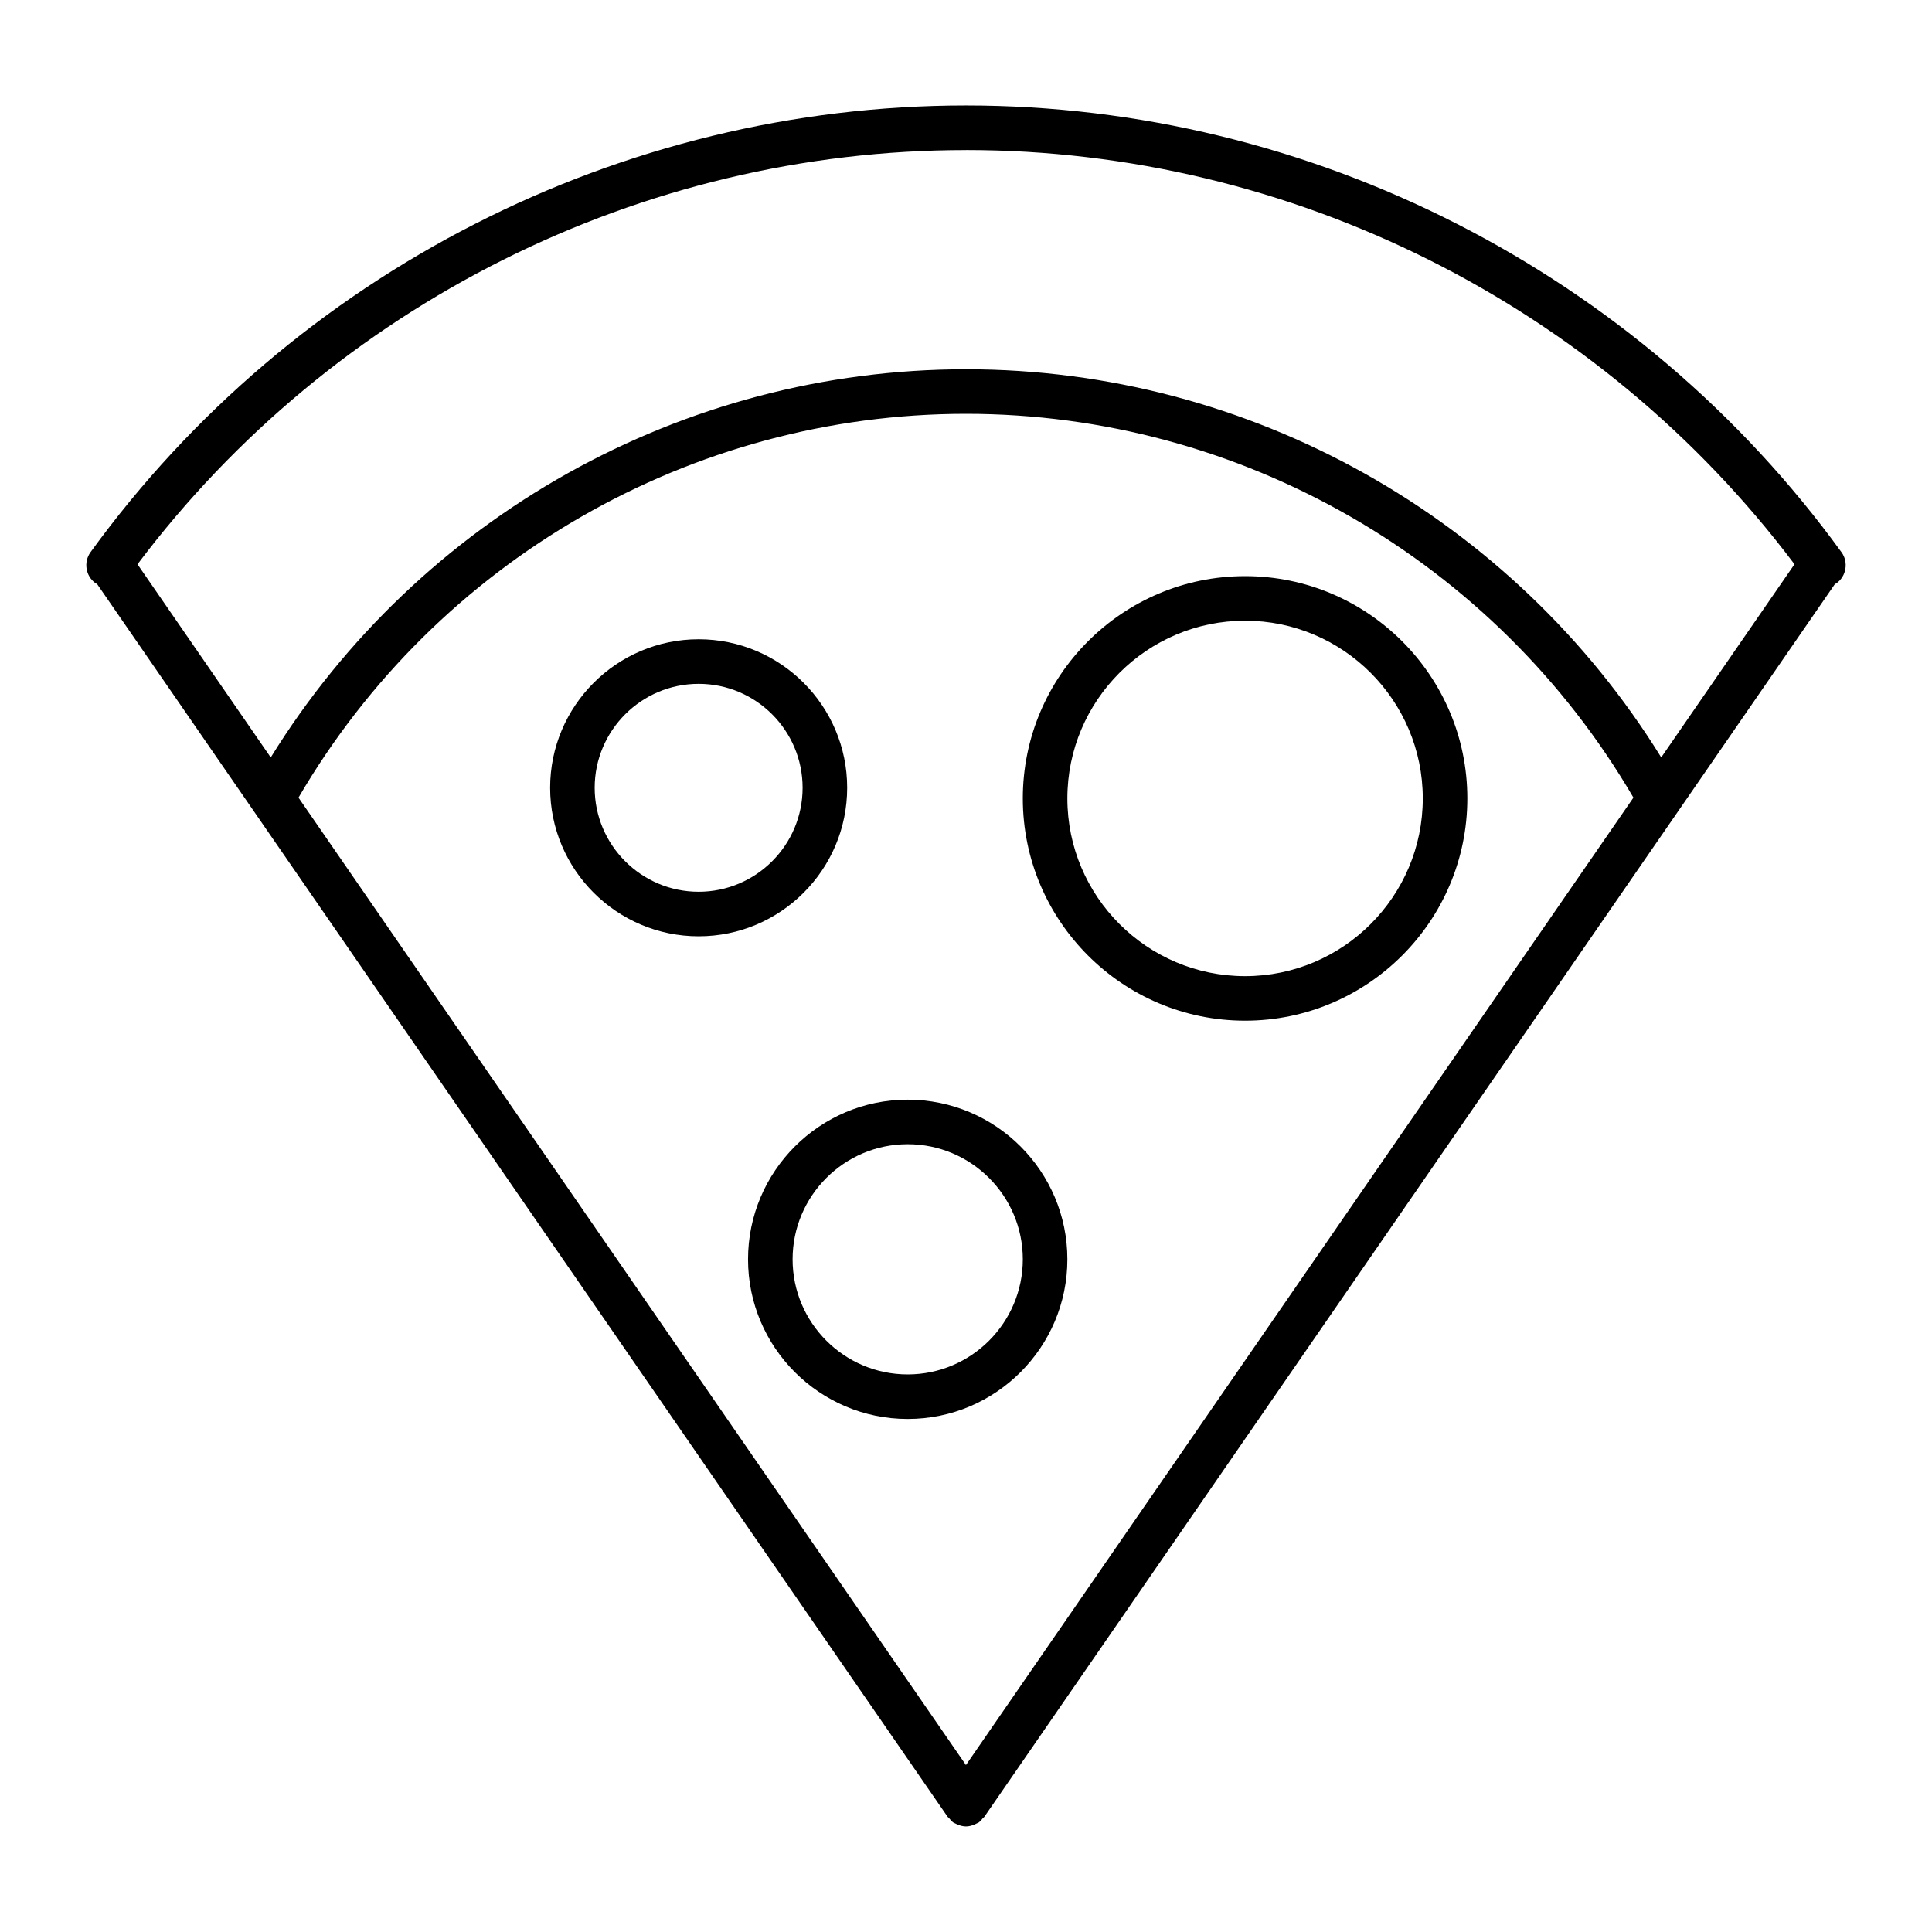
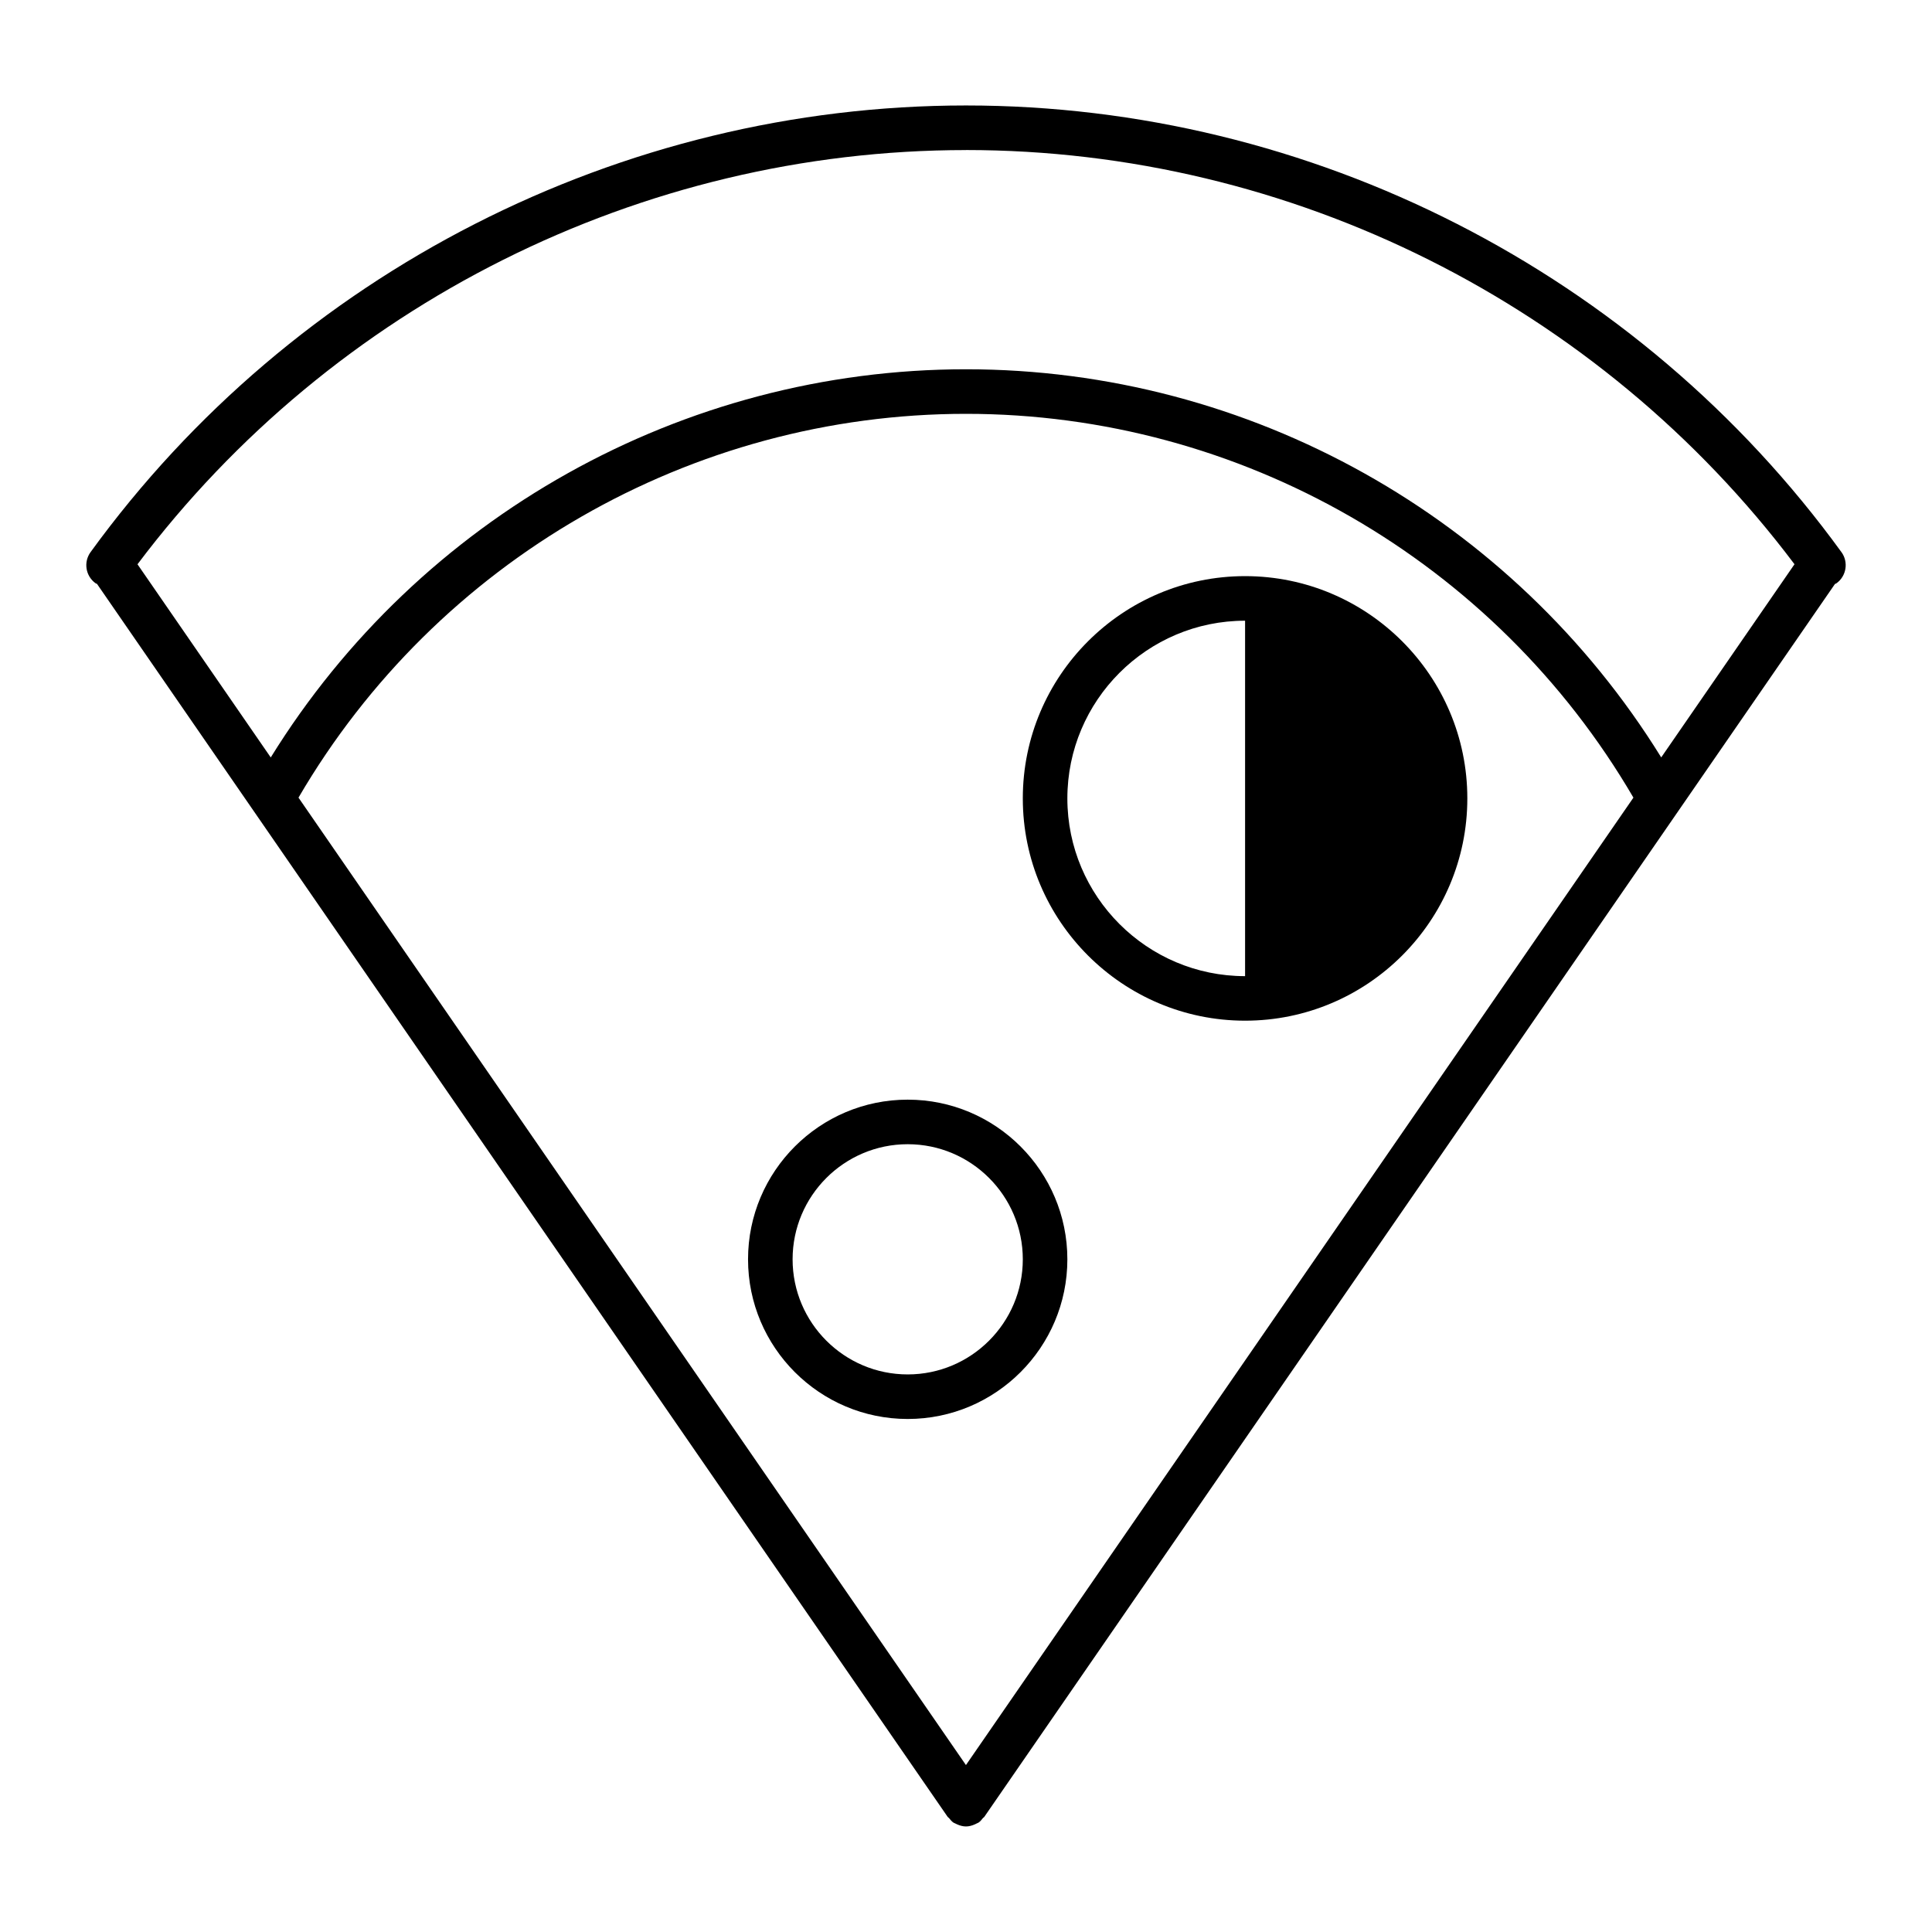
<svg xmlns="http://www.w3.org/2000/svg" fill="#000000" width="800px" height="800px" version="1.1" viewBox="144 144 512 512">
  <g>
    <path d="m632 290.32c-53.797-74.121-140.53-118.37-232-118.37s-178.2 44.25-232 118.37c-1.914 2.637-1.332 6.328 1.316 8.242 0.117 0.086 0.262 0.102 0.387 0.172l41.684 60.418c0.016 0.023 0.031 0.047 0.055 0.078l183.7 266.26c0.094 0.133 0.242 0.18 0.348 0.309 0.348 0.426 0.684 0.867 1.156 1.195 0.148 0.102 0.309 0.141 0.457 0.219 0.164 0.094 0.332 0.164 0.504 0.242 0.77 0.348 1.566 0.574 2.387 0.574 0.82 0 1.613-0.227 2.387-0.574 0.172-0.078 0.332-0.156 0.496-0.242 0.148-0.086 0.316-0.125 0.465-0.219 0.48-0.332 0.812-0.77 1.148-1.195 0.109-0.125 0.262-0.164 0.355-0.309l225.43-326.72c0.141-0.078 0.285-0.117 0.418-0.203 2.633-1.91 3.223-5.613 1.312-8.25zm-232-106.56c86.129 0 167.8 40.988 219.56 109.77l-35.32 51.191c-39.371-63.637-109.06-102.86-184.24-102.86-75.195 0-144.88 39.227-184.25 102.87l-35.312-51.191c51.766-68.785 133.43-109.77 219.56-109.77zm-0.016 428-176.88-256.38c36.668-62.801 104.06-101.71 176.89-101.71 72.816 0 140.21 38.91 176.88 101.71z" />
-     <path d="m368.51 352.77c0-21.703-17.656-39.359-39.359-39.359s-39.359 17.656-39.359 39.359 17.656 39.359 39.359 39.359c21.699 0 39.359-17.656 39.359-39.359zm-39.363 27.555c-15.191 0-27.551-12.359-27.551-27.551 0-15.191 12.359-27.551 27.551-27.551 15.191 0 27.551 12.359 27.551 27.551 0.004 15.191-12.355 27.551-27.551 27.551z" />
-     <path d="m473.96 296.68c-32.48 0-58.906 26.426-58.906 58.906 0 32.48 26.426 58.906 58.906 58.906 32.48 0 58.898-26.426 58.898-58.906 0.008-32.48-26.418-58.906-58.898-58.906zm0 106.01c-25.969 0-47.098-21.129-47.098-47.098s21.137-47.098 47.098-47.098c25.961 0 47.09 21.129 47.09 47.098 0.008 25.969-21.121 47.098-47.09 47.098z" />
+     <path d="m473.96 296.68c-32.48 0-58.906 26.426-58.906 58.906 0 32.48 26.426 58.906 58.906 58.906 32.48 0 58.898-26.426 58.898-58.906 0.008-32.48-26.418-58.906-58.898-58.906zm0 106.01c-25.969 0-47.098-21.129-47.098-47.098s21.137-47.098 47.098-47.098z" />
    <path d="m384.55 435.42c-23.332 0-42.312 18.98-42.312 42.312s18.98 42.312 42.312 42.312c23.332 0 42.312-18.98 42.312-42.312s-18.98-42.312-42.312-42.312zm0 72.816c-16.824 0-30.504-13.68-30.504-30.504 0-16.82 13.68-30.504 30.504-30.504 16.824 0 30.504 13.68 30.504 30.504s-13.684 30.504-30.504 30.504z" />
  </g>
</svg>